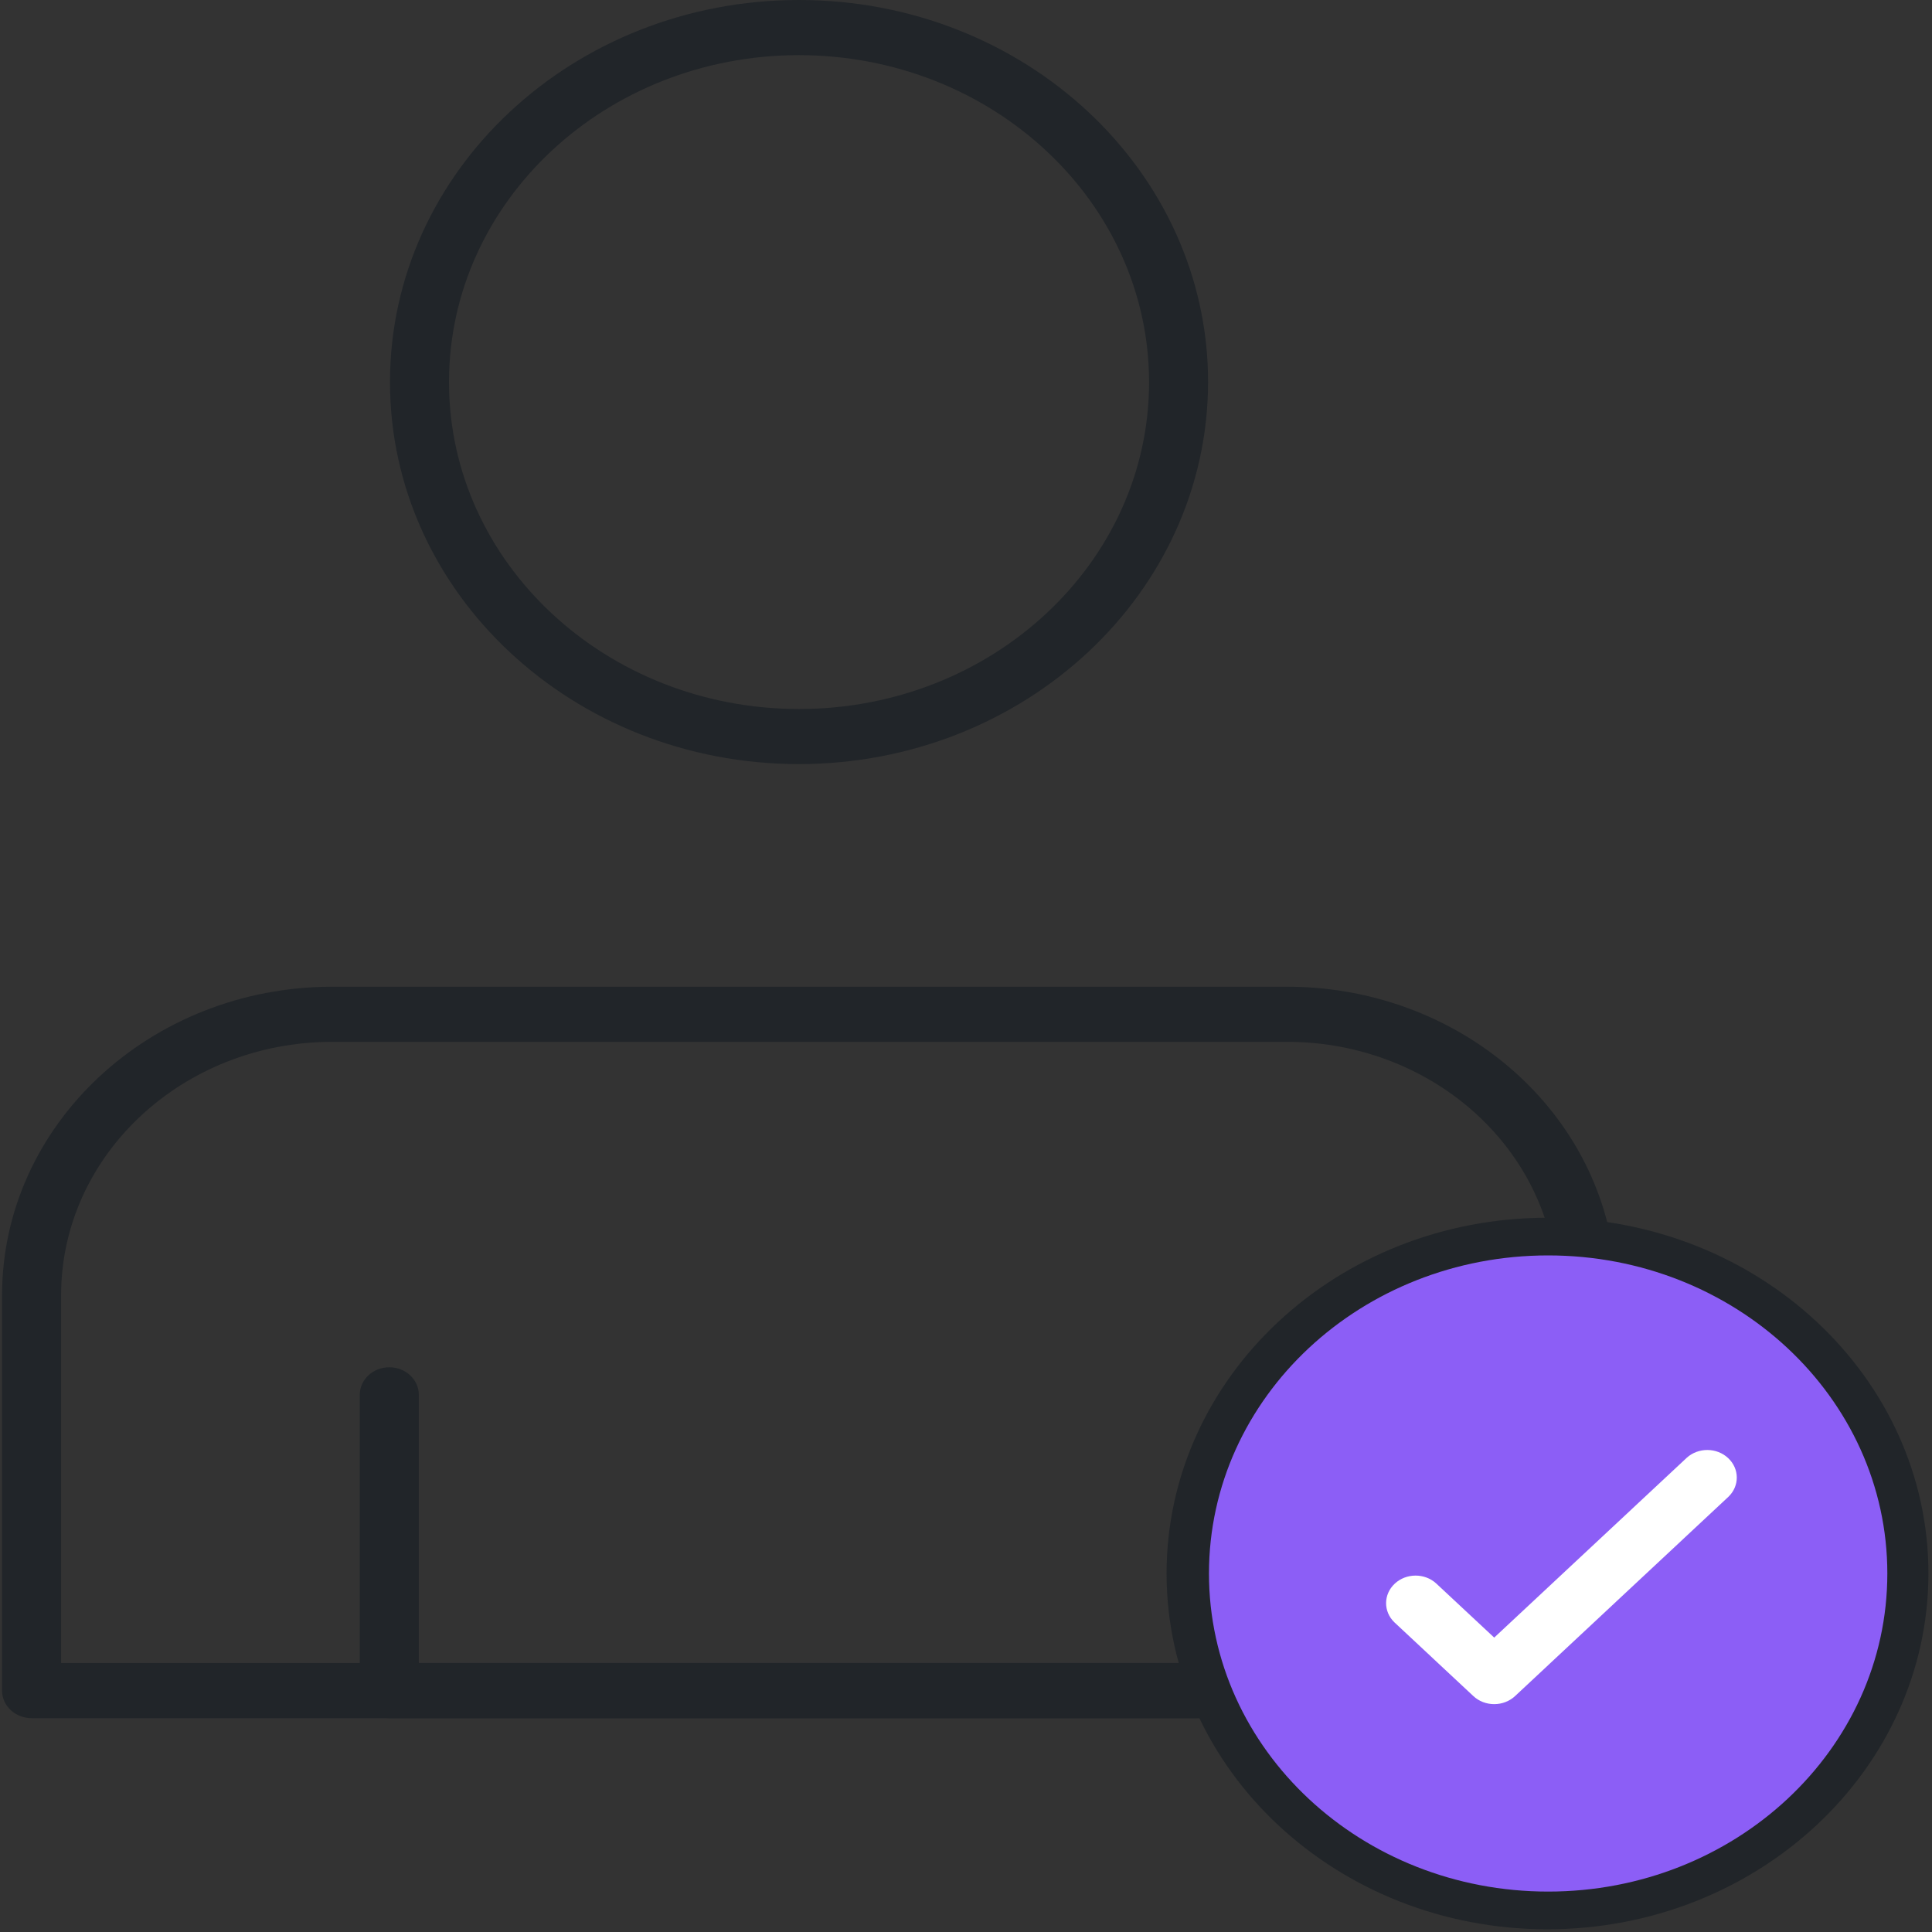
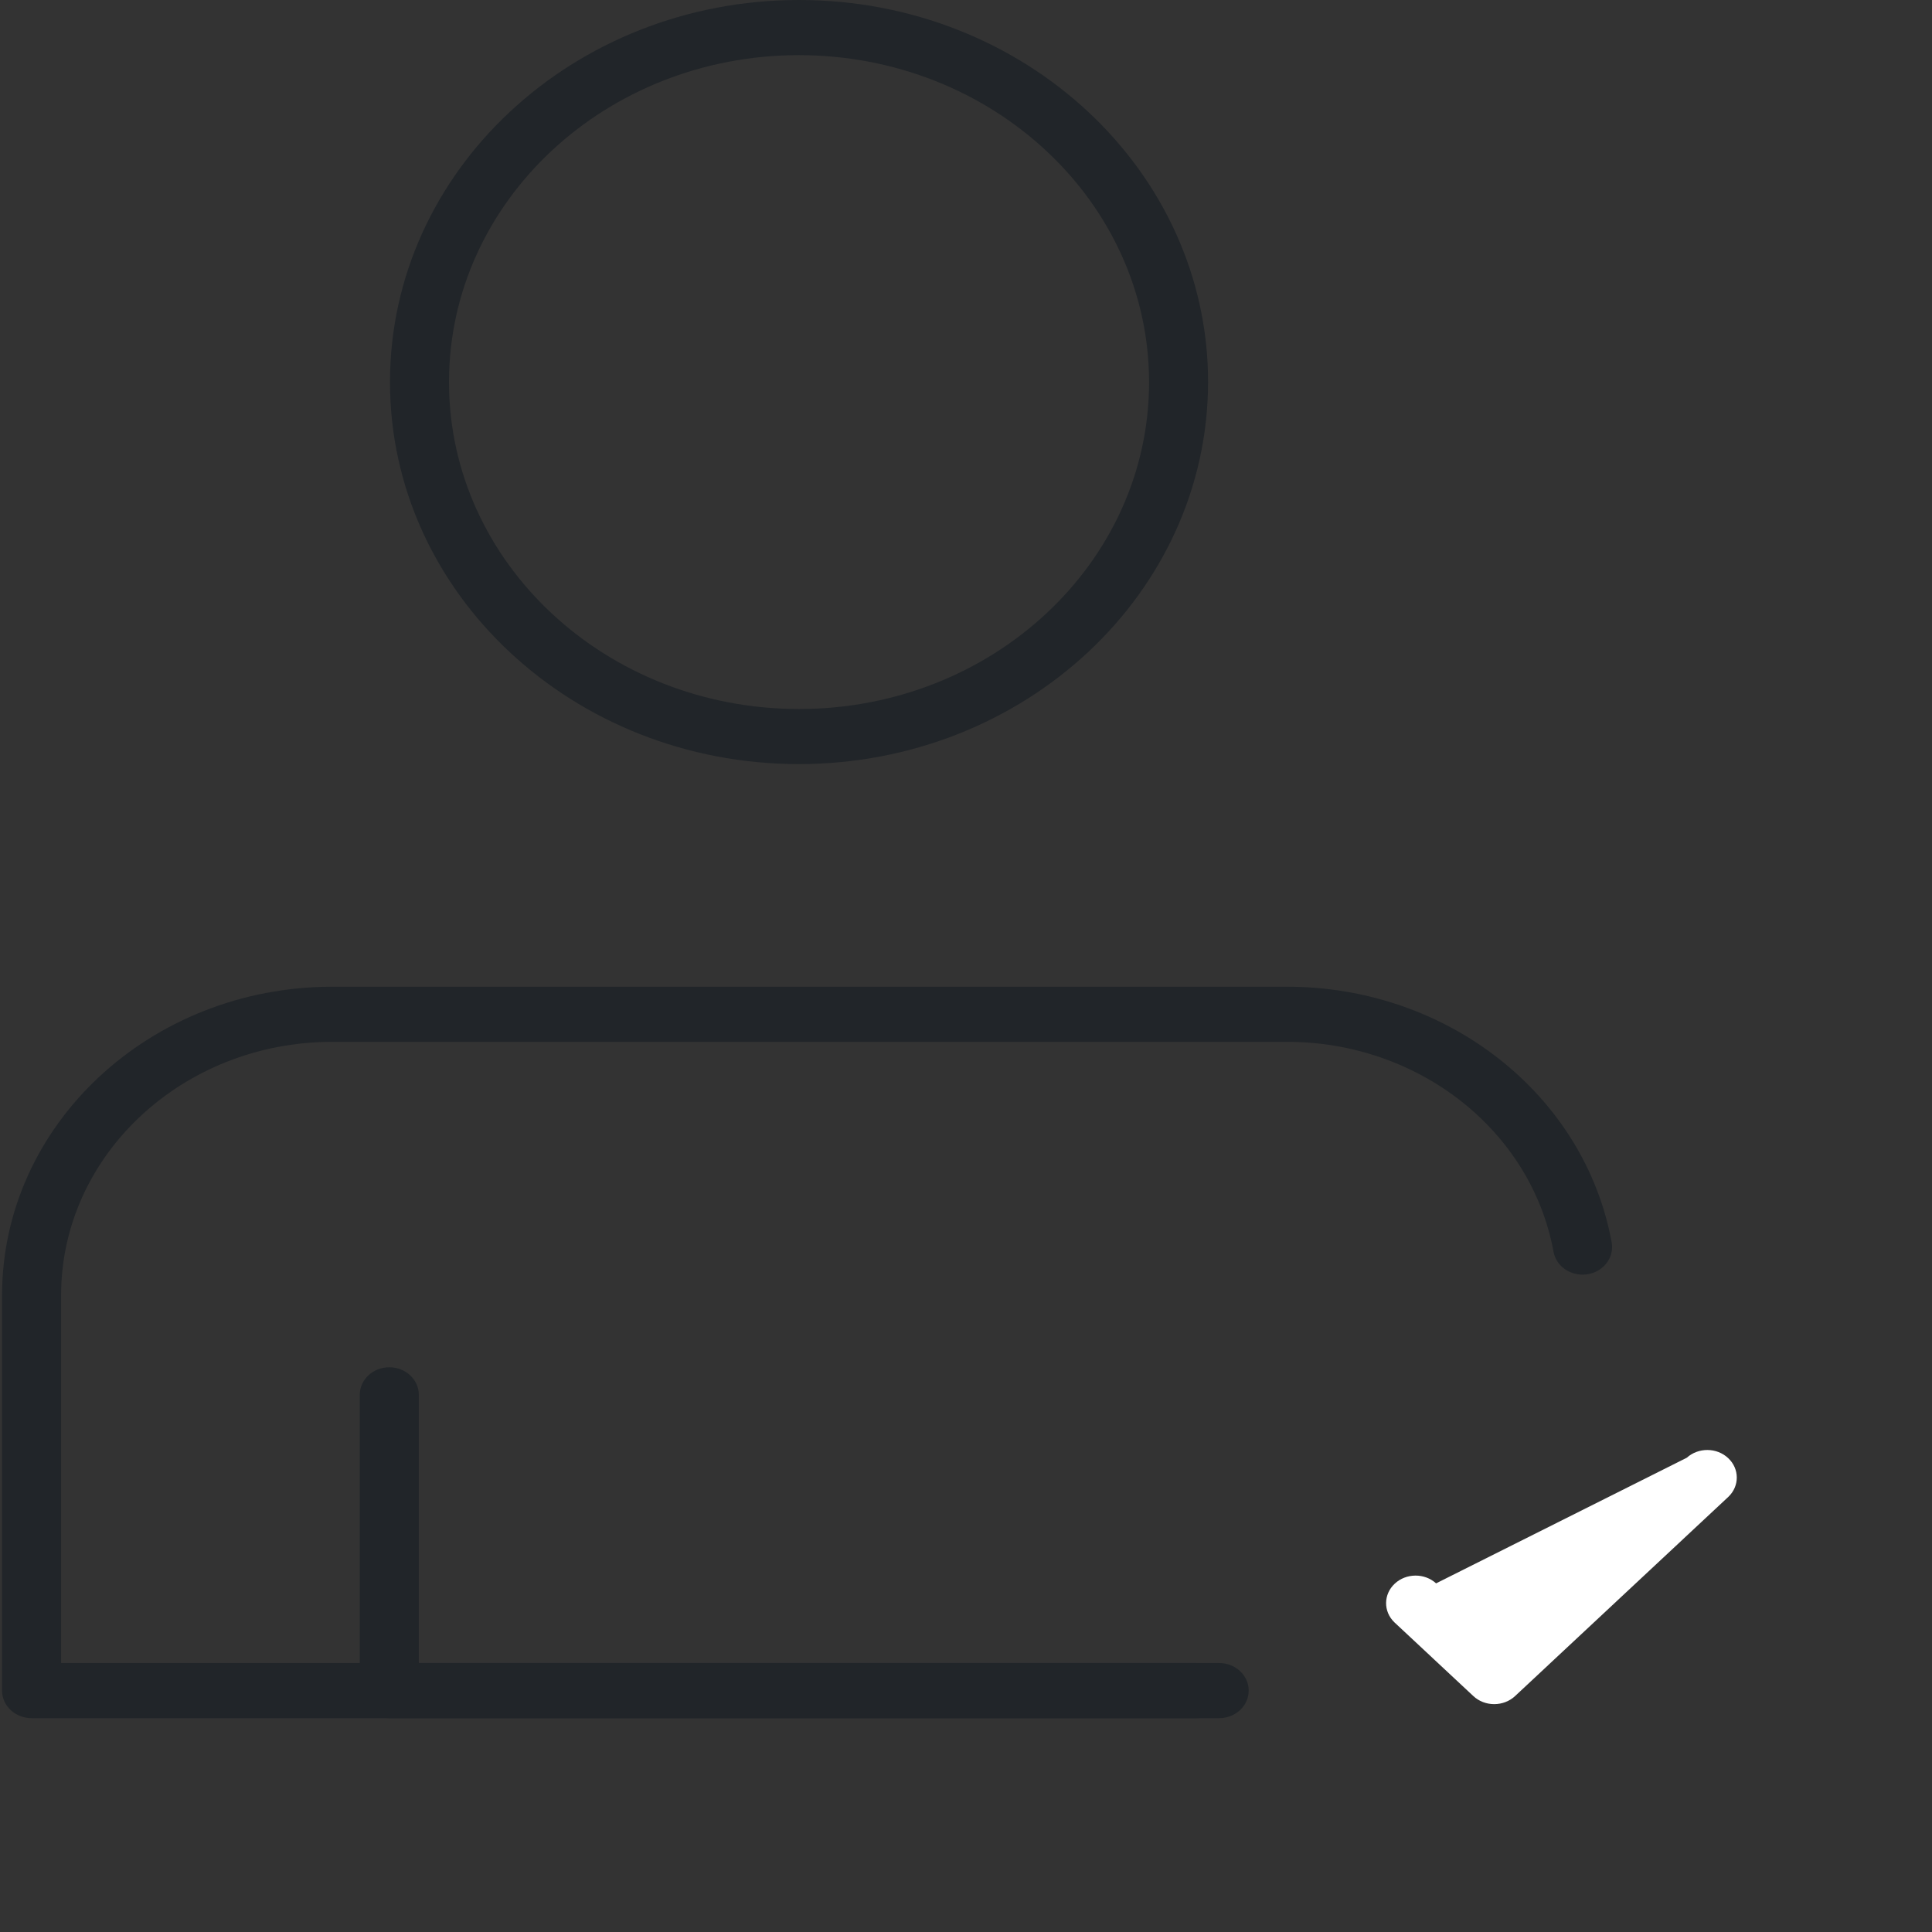
<svg xmlns="http://www.w3.org/2000/svg" width="50" height="50" viewBox="0 0 50 50" fill="none">
  <rect x="0" y="0" width="50" height="50" fill="#333333" stroke="none" />
  <g clip-path="url(#clip0_1202_114)">
    <path d="M30.961 44.466H0.817C0.395 44.466 0.053 44.147 0.053 43.752V33.514C0.06 29.112 3.877 25.544 8.591 25.536H33.289C37.449 25.527 41.008 28.324 41.71 32.153C41.781 32.541 41.503 32.91 41.087 32.977C40.671 33.044 40.276 32.784 40.205 32.395C39.628 29.251 36.705 26.955 33.289 26.962H8.591C4.72 26.971 1.585 29.901 1.581 33.517V43.039H30.961C31.383 43.039 31.725 43.359 31.725 43.752C31.725 44.147 31.383 44.466 30.961 44.466Z" fill="#212529" />
    <path d="M20.679 19.775C14.832 19.775 10.093 15.348 10.093 9.888C10.093 4.427 14.832 0 20.679 0C26.525 0 31.265 4.427 31.265 9.888C31.258 15.346 26.523 19.769 20.679 19.775ZM20.679 1.427C15.676 1.427 11.62 5.215 11.62 9.888C11.62 14.56 15.676 18.349 20.679 18.349C25.682 18.349 29.738 14.56 29.738 9.888C29.732 5.217 25.68 1.432 20.679 1.427Z" fill="#212529" />
    <path d="M31.553 44.466H10.075C9.653 44.466 9.311 44.147 9.311 43.752V36.098C9.311 35.704 9.653 35.385 10.075 35.385C10.497 35.385 10.839 35.704 10.839 36.098V43.039H31.553C31.975 43.039 32.316 43.359 32.316 43.752C32.316 44.147 31.975 44.466 31.553 44.466Z" fill="#212529" />
-     <path d="M40.049 49.93C34.604 49.93 30.191 45.807 30.191 40.722C30.191 35.637 34.605 31.515 40.049 31.515C45.494 31.515 49.907 35.637 49.908 40.722C49.902 45.805 45.491 49.925 40.049 49.93ZM40.049 32.941C35.448 32.941 31.718 36.425 31.718 40.722C31.719 45.02 35.449 48.503 40.05 48.503C44.651 48.503 48.38 45.019 48.38 40.722C48.375 36.426 44.648 32.945 40.049 32.941Z" fill="#212529" />
-     <path d="M40.066 48.454C44.638 48.454 48.344 44.992 48.344 40.722C48.344 36.451 44.638 32.99 40.066 32.99C35.494 32.99 31.788 36.451 31.788 40.722C31.788 44.992 35.494 48.454 40.066 48.454Z" fill="#8C5EF6" stroke="#8C5EF6" />
-     <path d="M38.67 44.103C38.467 44.103 38.273 44.028 38.13 43.894L36.086 41.985C35.797 41.705 35.801 41.26 36.096 40.985C36.39 40.71 36.867 40.706 37.166 40.977L38.67 42.381L43.654 37.726C43.953 37.456 44.43 37.459 44.724 37.735C45.019 38.01 45.023 38.455 44.733 38.735L39.21 43.894C39.067 44.028 38.872 44.103 38.67 44.103Z" fill="white" />
+     <path d="M38.67 44.103C38.467 44.103 38.273 44.028 38.13 43.894L36.086 41.985C35.797 41.705 35.801 41.26 36.096 40.985C36.39 40.71 36.867 40.706 37.166 40.977L43.654 37.726C43.953 37.456 44.43 37.459 44.724 37.735C45.019 38.01 45.023 38.455 44.733 38.735L39.21 43.894C39.067 44.028 38.872 44.103 38.67 44.103Z" fill="white" />
  </g>
  <defs>
    <clipPath id="clip0_1202_114">
      <rect width="50" height="50" fill="white" />
    </clipPath>
  </defs>
</svg>